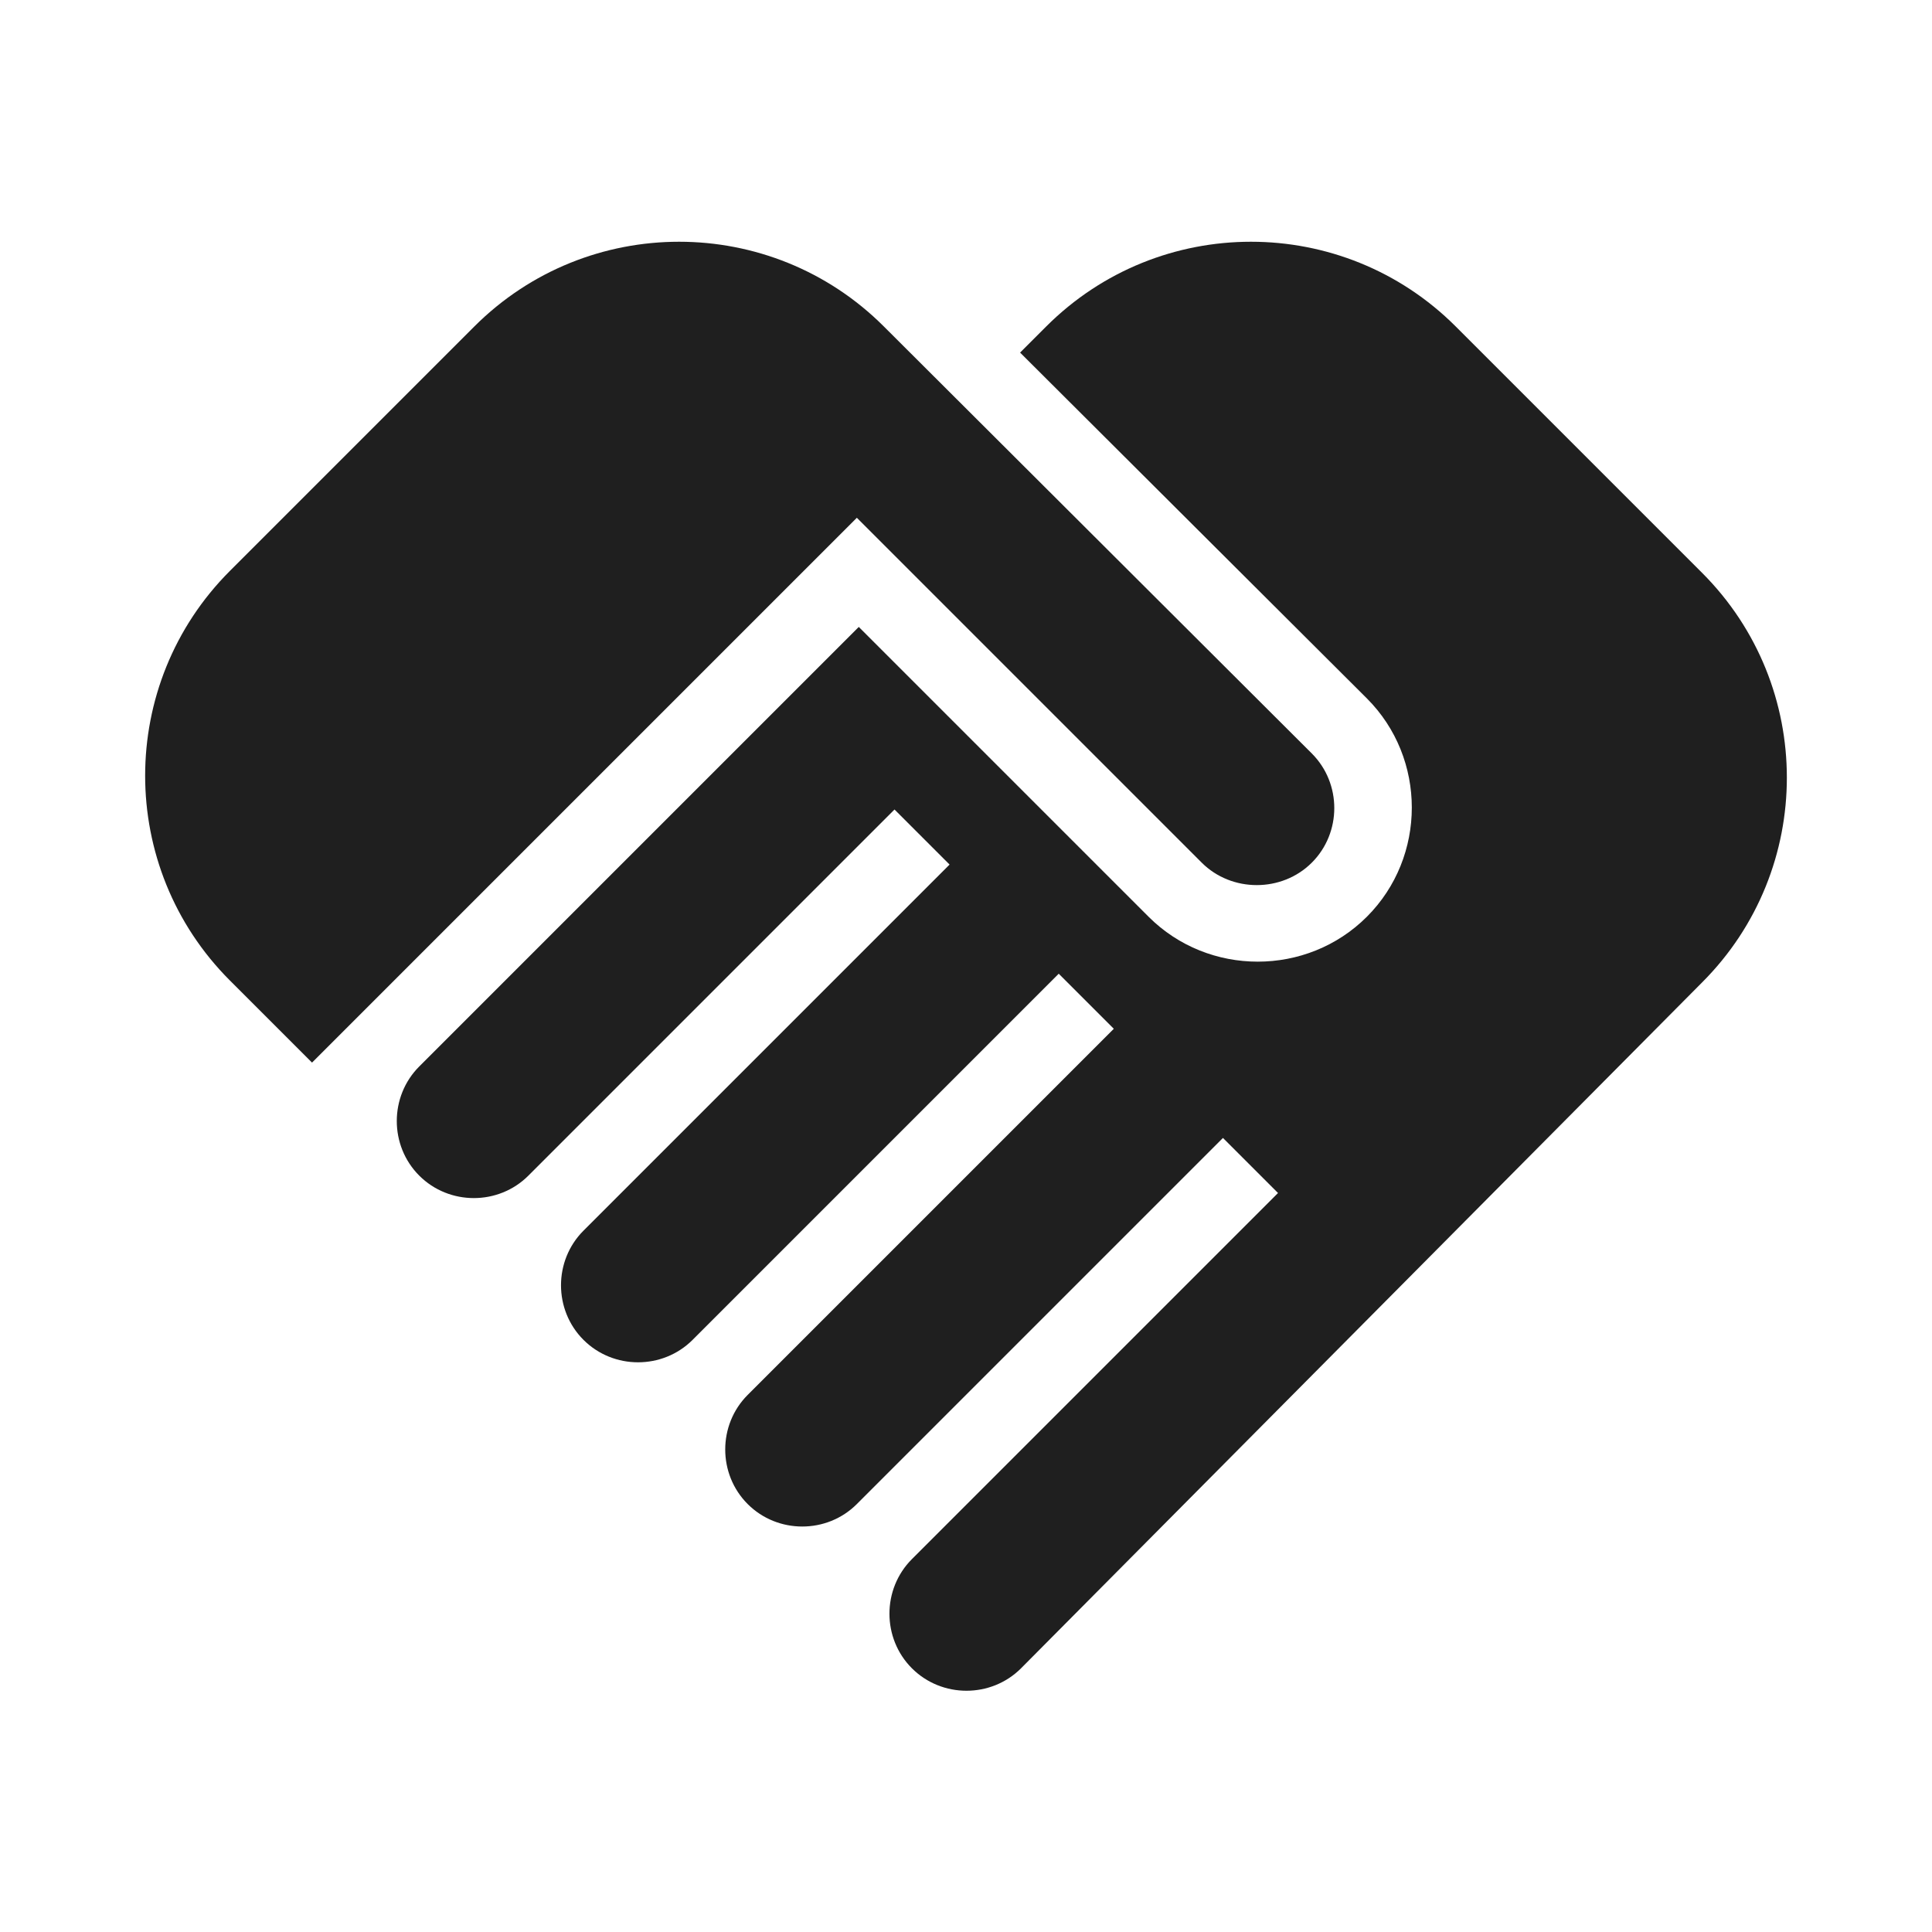
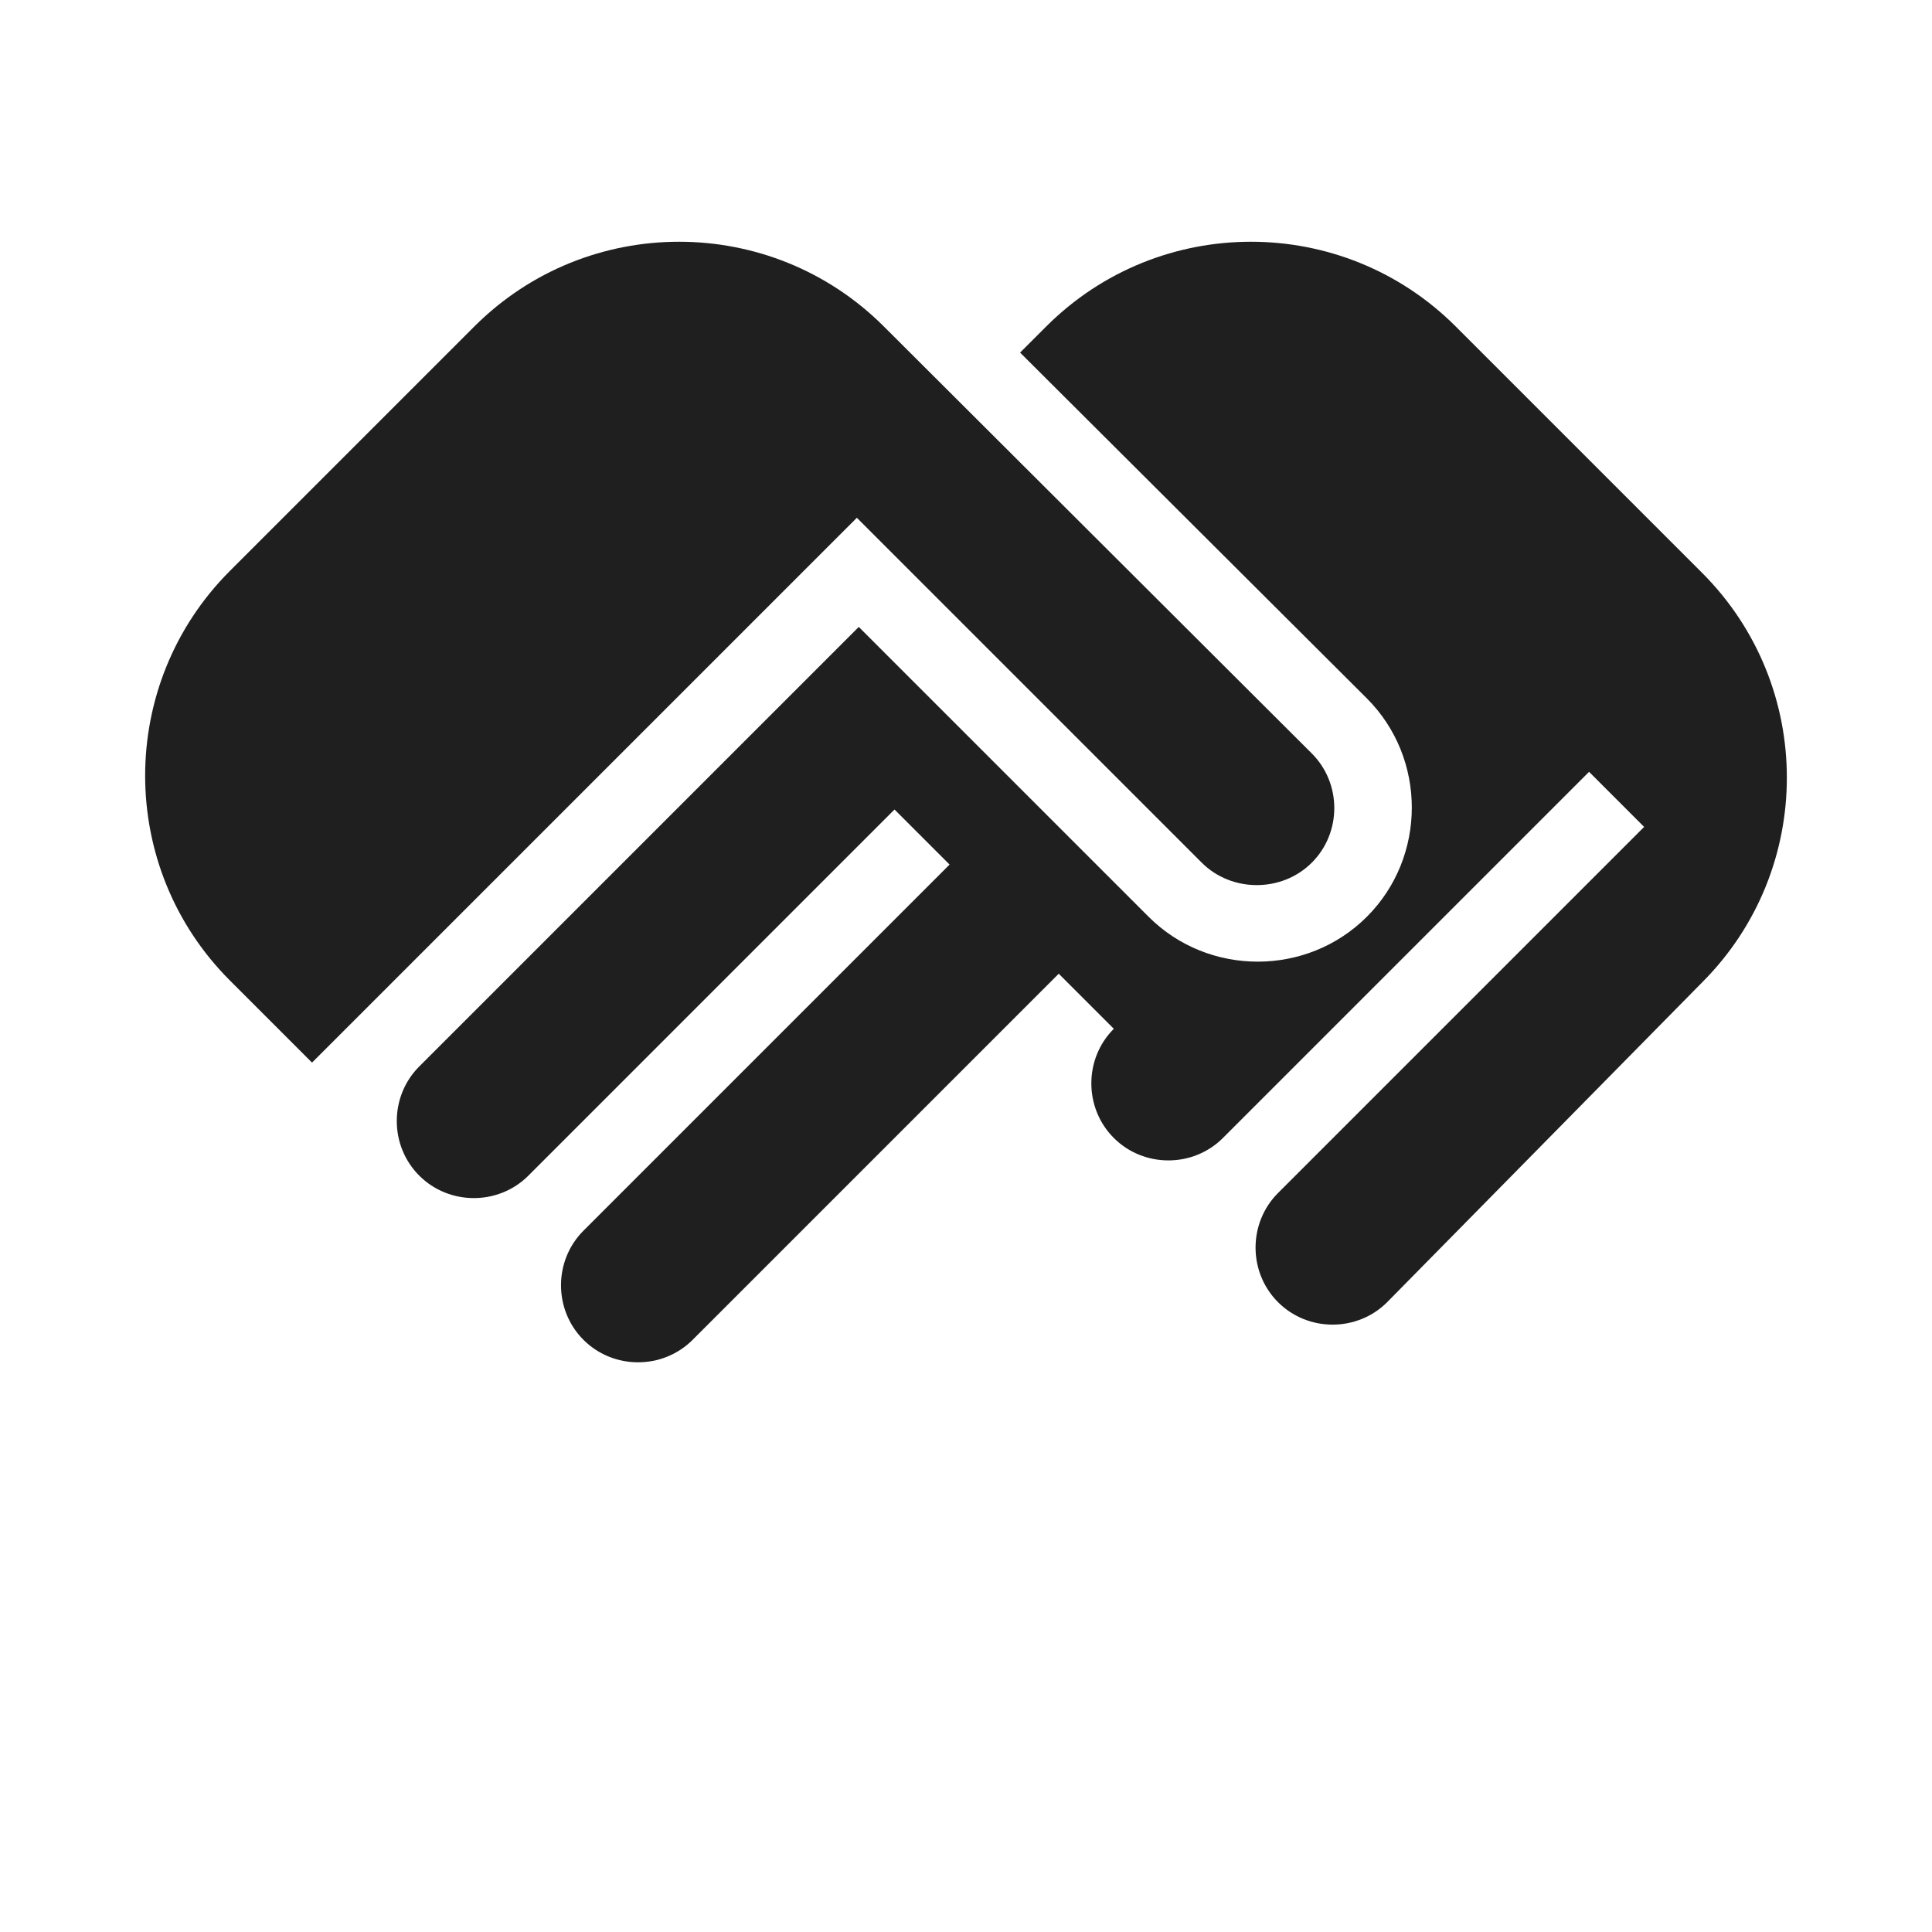
<svg xmlns="http://www.w3.org/2000/svg" enable-background="new 0 0 20 20" height="48px" viewBox="0 0 20 20" width="48px" fill="#1f1f1f">
  <g>
-     <rect fill="none" height="20" width="20" />
-   </g>
+     </g>
  <g>
-     <path d="M17.62,10.17c1.17-1.17,1.17-3.07,0-4.24l-2.55-2.55c-1.17-1.17-3.07-1.17-4.24,0l-0.27,0.27l3.59,3.58 c0.62,0.62,0.62,1.64,0,2.26c-0.62,0.62-1.64,0.62-2.26,0l-3-3l-4.55,4.55c-0.31,0.31-0.31,0.82,0,1.13c0.31,0.31,0.82,0.31,1.13,0 l3.79-3.79l0.57,0.57l-3.79,3.79c-0.31,0.31-0.31,0.82,0,1.13c0.31,0.31,0.82,0.31,1.13,0l3.79-3.79l0.57,0.57l-3.79,3.79 c-0.31,0.31-0.31,0.82,0,1.13c0.31,0.31,0.82,0.31,1.13,0l3.79-3.79l0.57,0.57l-3.79,3.79c-0.31,0.31-0.31,0.82,0,1.13 c0.31,0.31,0.82,0.31,1.13,0L17.62,10.17z M4.48,4.87 M2.38,5.91c-1.17,1.17-1.17,3.07,0,4.24L3.23,11l5.64-5.64l3.57,3.57 c0.31,0.31,0.83,0.31,1.14,0c0.31-0.31,0.31-0.82,0-1.13L9.15,3.38c-1.17-1.17-3.07-1.17-4.24,0L2.38,5.91z" />
+     <path d="M17.62,10.17c1.17-1.17,1.17-3.07,0-4.24l-2.55-2.55c-1.17-1.17-3.07-1.17-4.24,0l-0.27,0.27l3.59,3.58 c0.62,0.62,0.62,1.64,0,2.26c-0.62,0.62-1.64,0.62-2.26,0l-3-3l-4.55,4.55c-0.31,0.31-0.31,0.82,0,1.13c0.31,0.31,0.82,0.31,1.13,0 l3.79-3.79l0.57,0.57l-3.79,3.79c-0.31,0.31-0.31,0.82,0,1.13c0.31,0.31,0.82,0.31,1.13,0l3.79-3.79l0.57,0.57c-0.31,0.31-0.31,0.82,0,1.13c0.31,0.31,0.82,0.31,1.13,0l3.79-3.79l0.57,0.57l-3.79,3.79c-0.31,0.31-0.31,0.82,0,1.13 c0.31,0.31,0.82,0.31,1.13,0L17.62,10.17z M4.48,4.87 M2.38,5.91c-1.17,1.17-1.17,3.07,0,4.24L3.23,11l5.64-5.64l3.57,3.57 c0.31,0.31,0.83,0.31,1.14,0c0.31-0.31,0.31-0.82,0-1.13L9.15,3.38c-1.17-1.17-3.07-1.17-4.24,0L2.38,5.91z" />
  </g>
</svg>